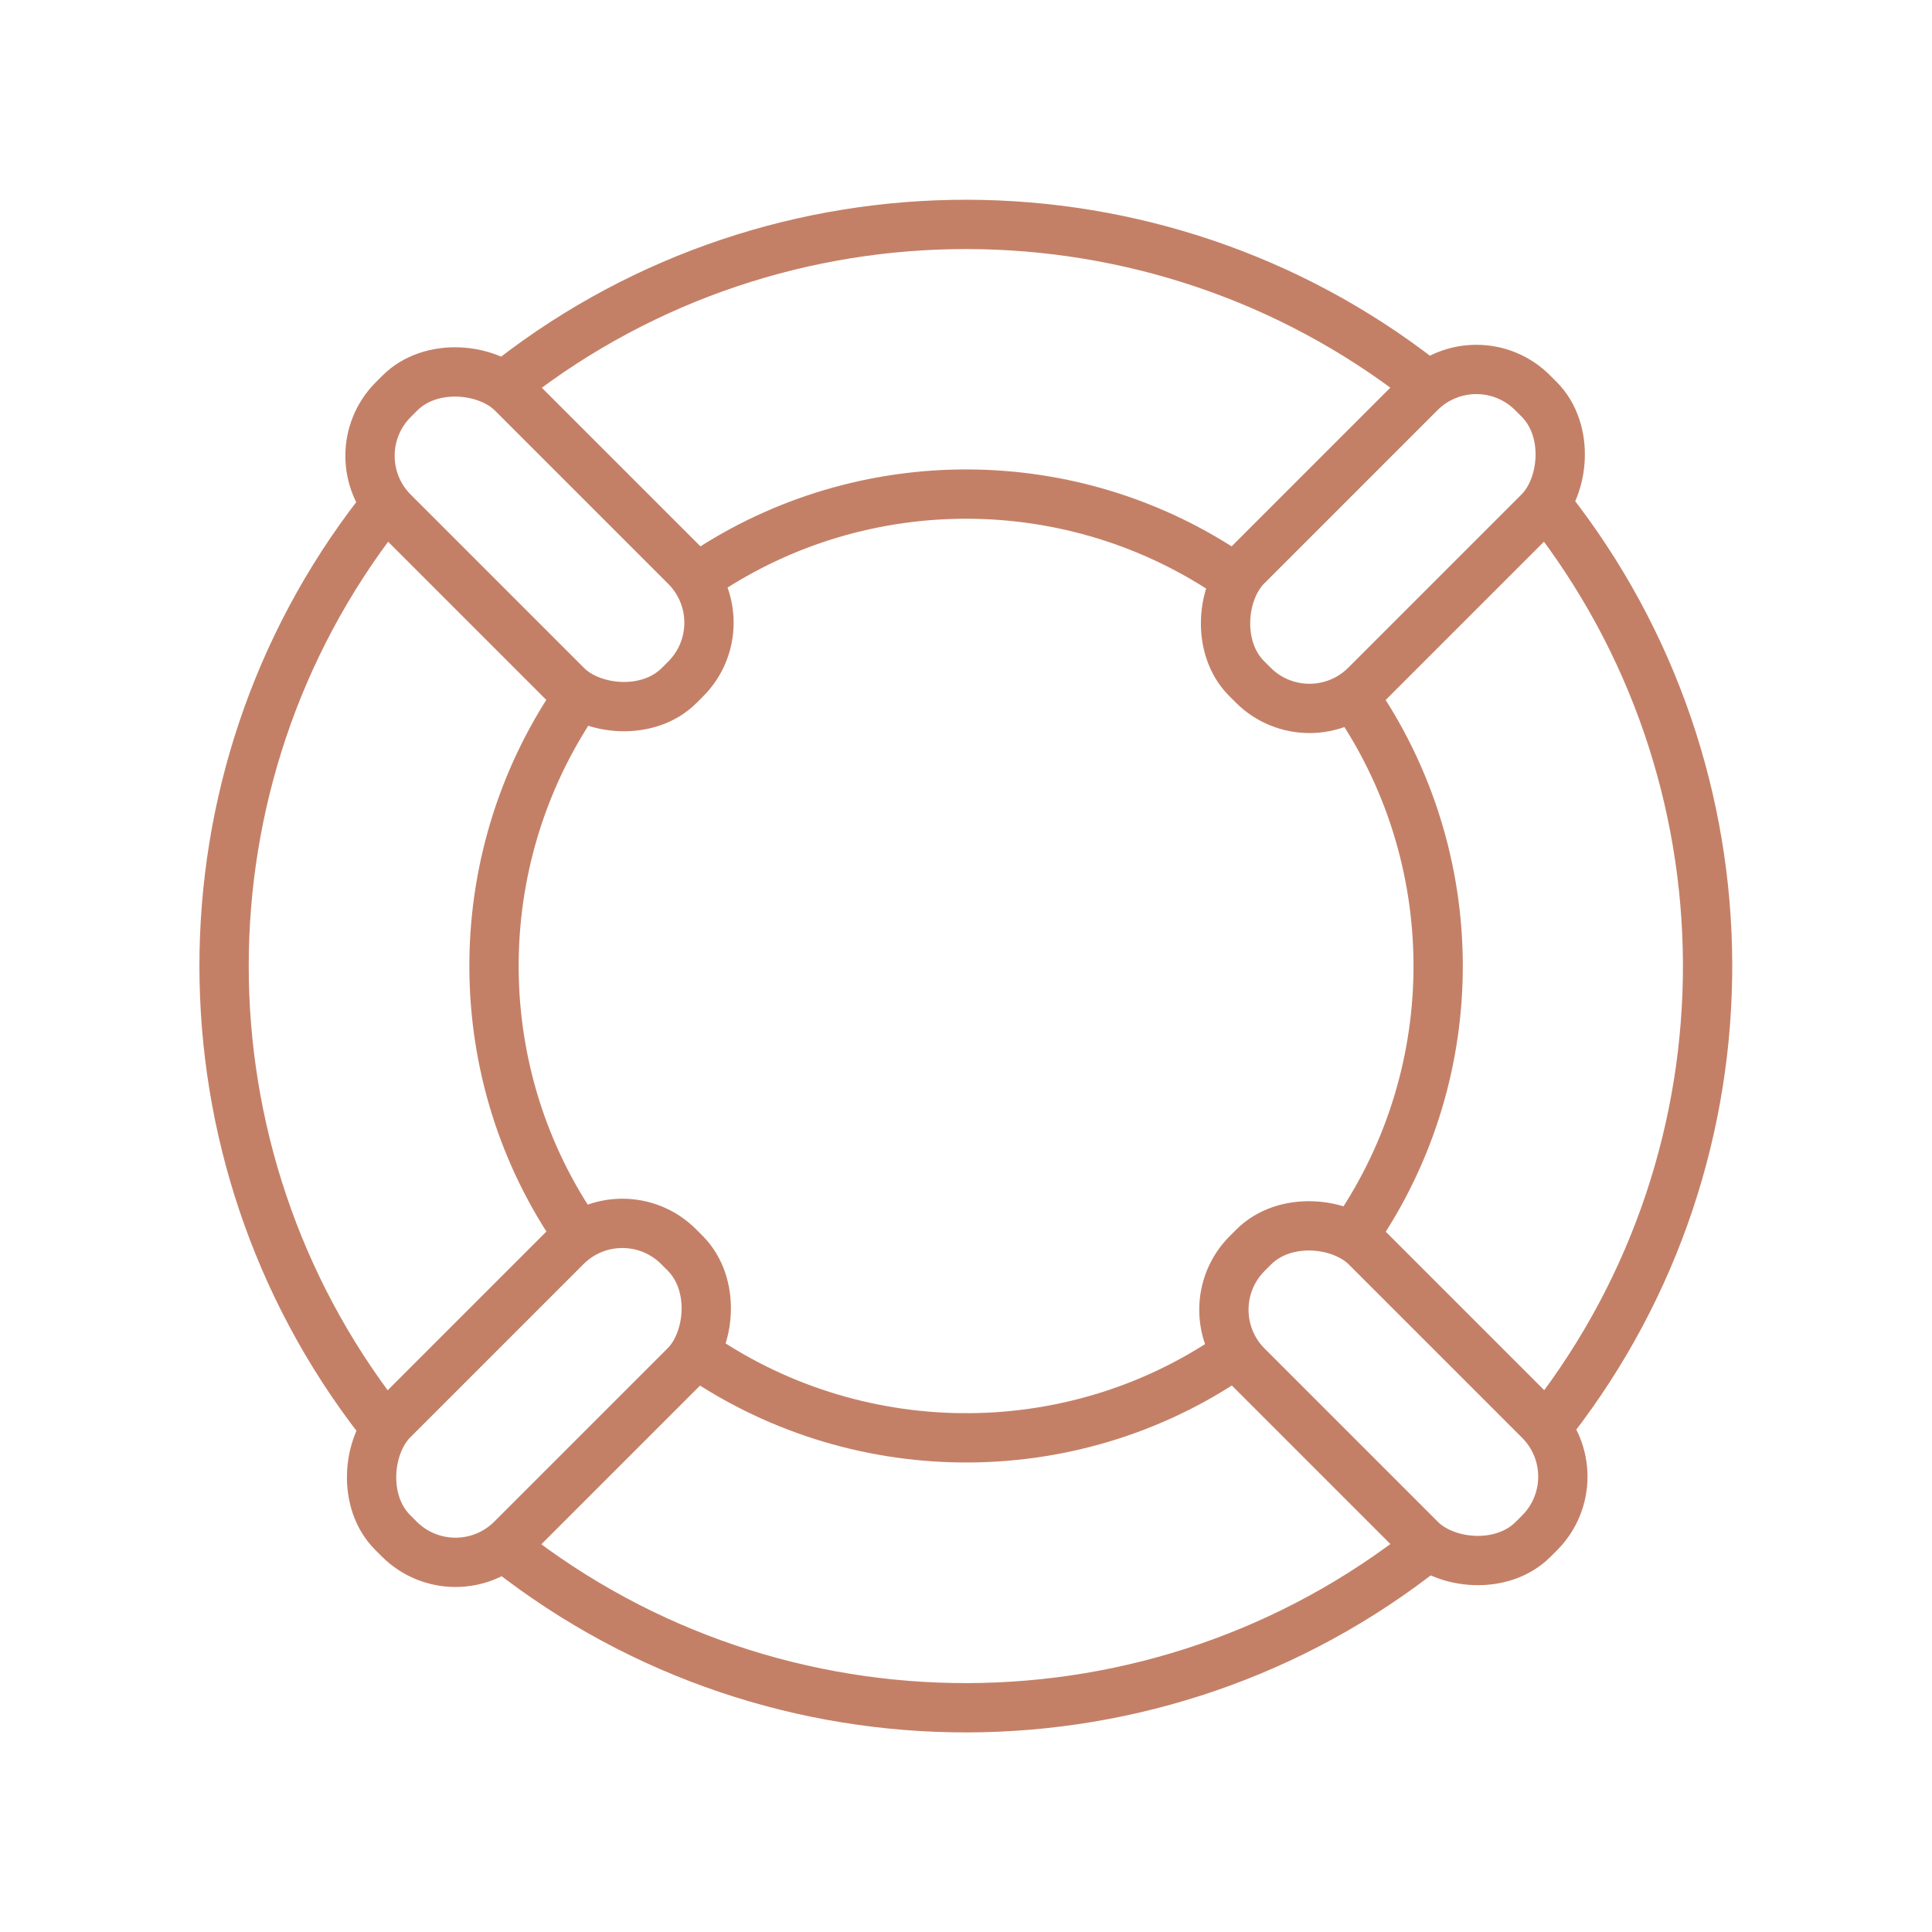
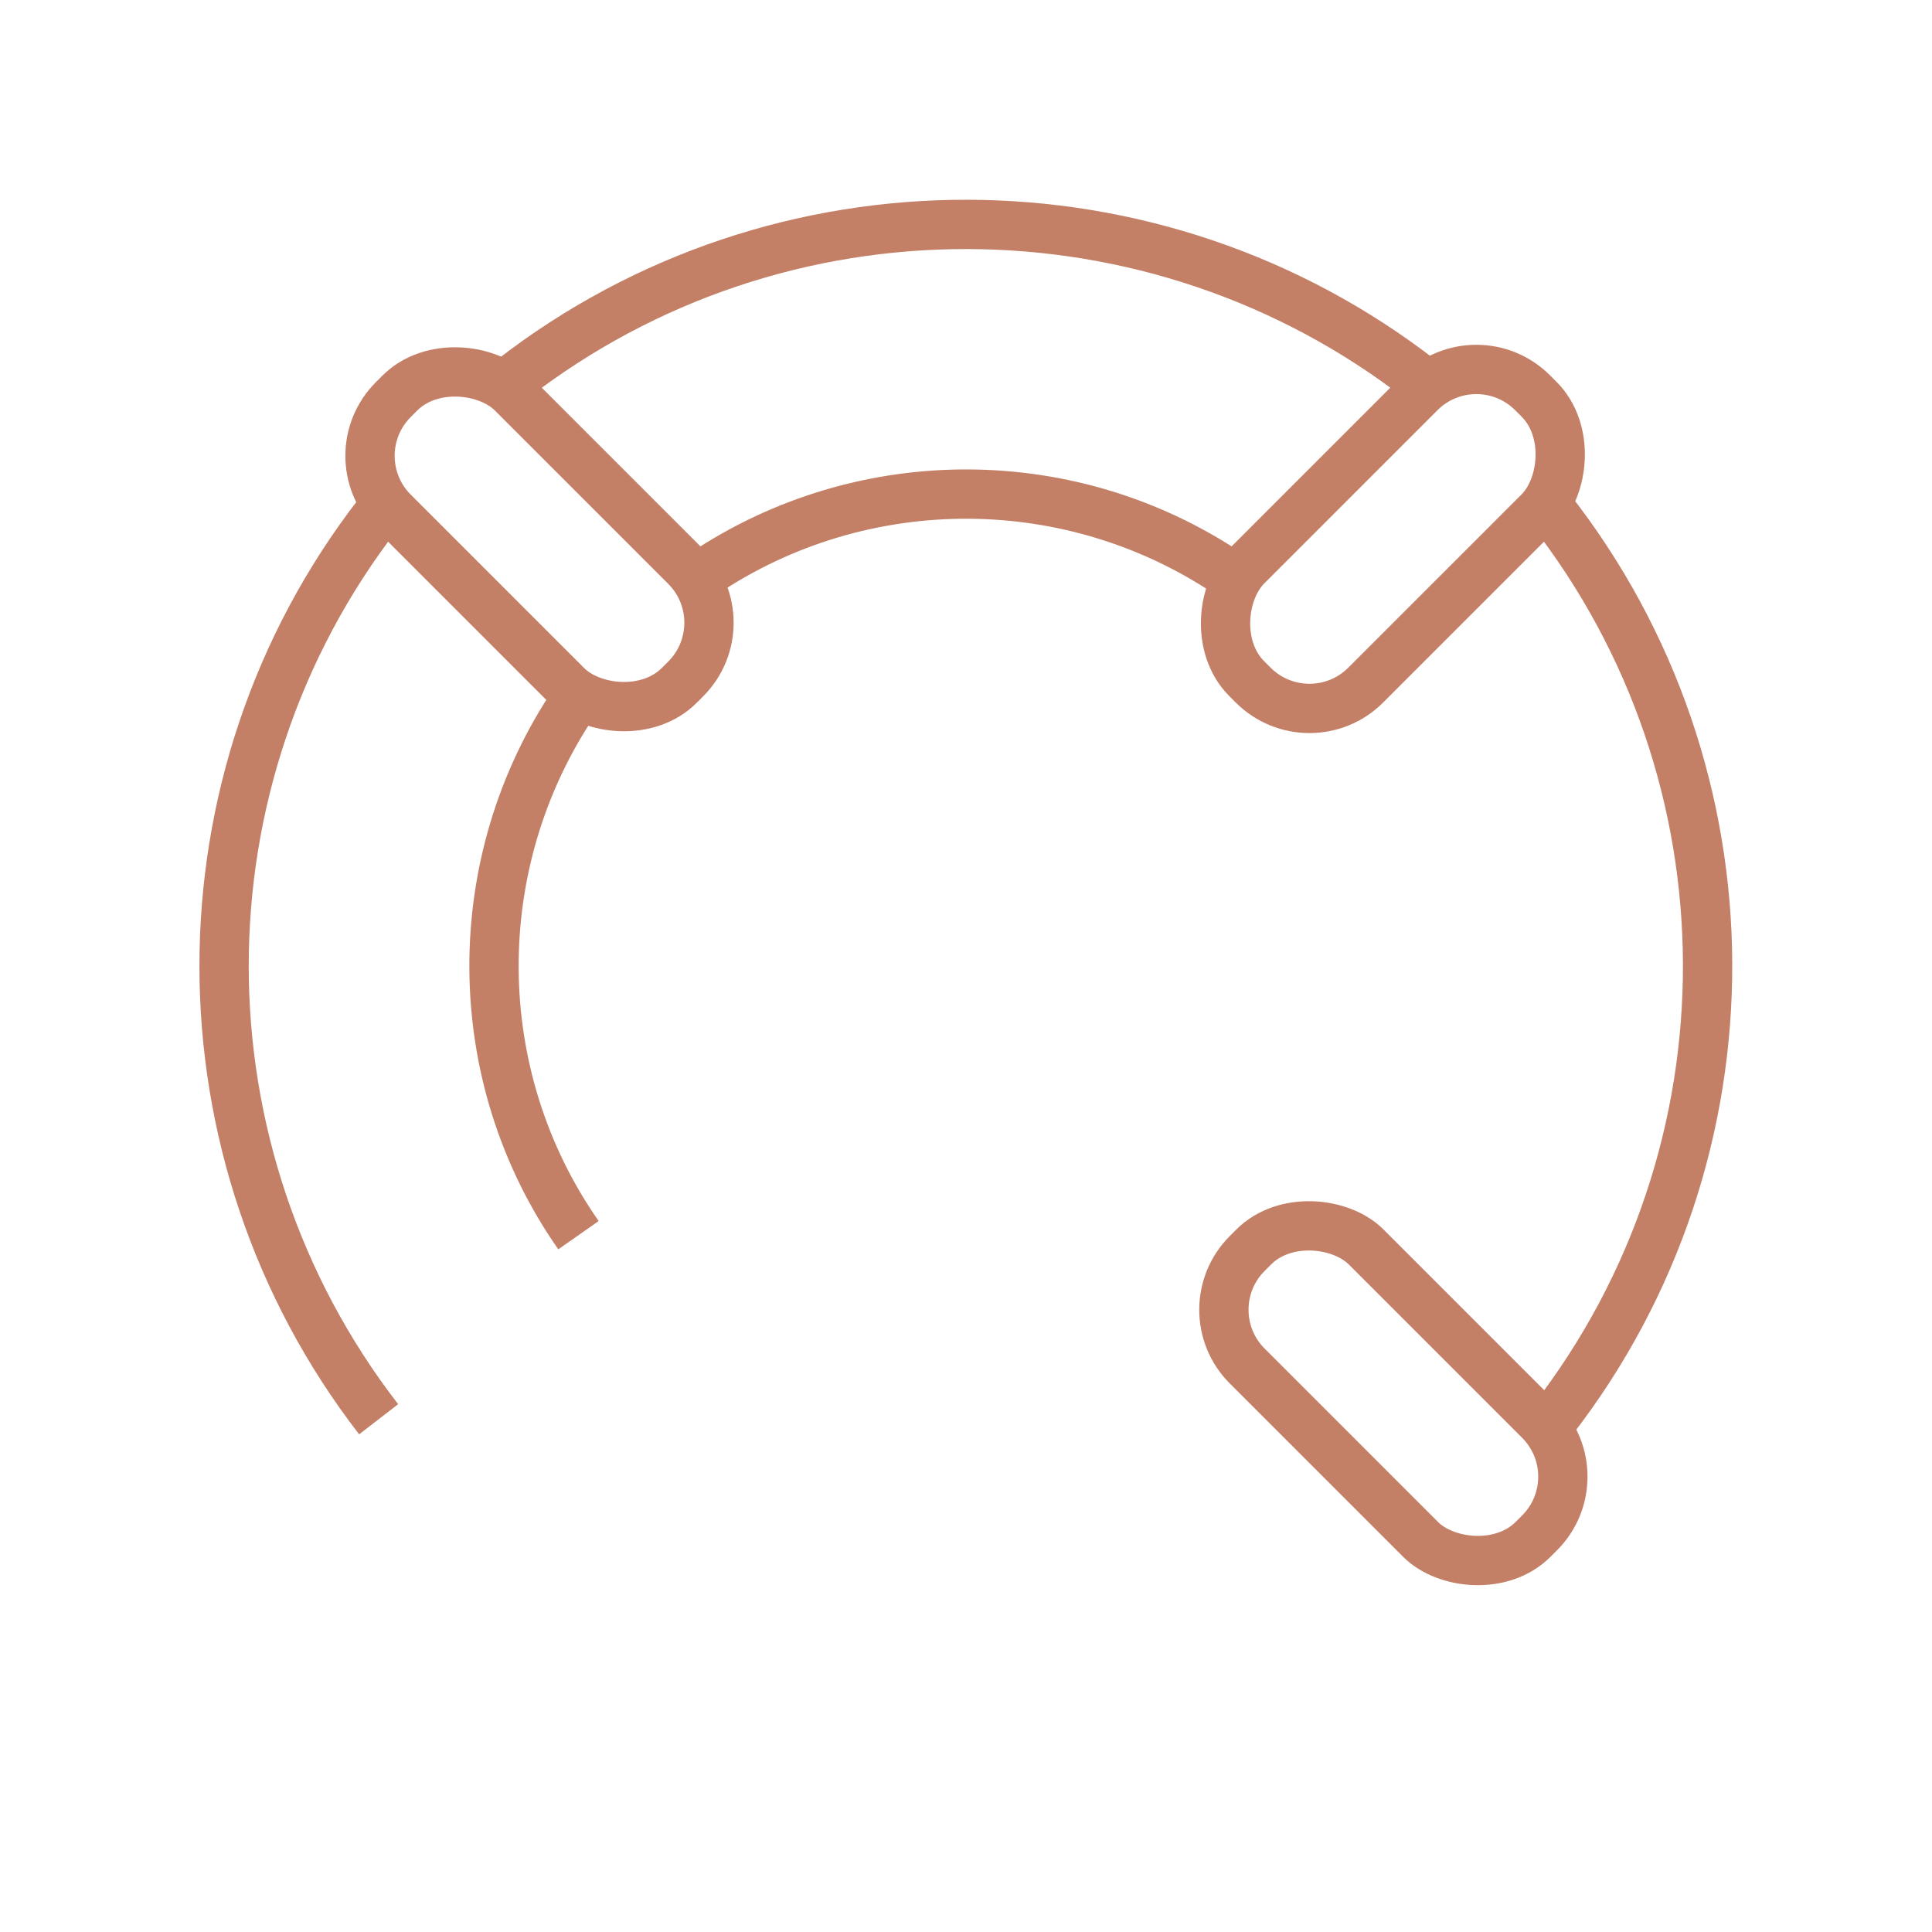
<svg xmlns="http://www.w3.org/2000/svg" id="_Слой_1" data-name="Слой 1" version="1.1" viewBox="0 0 29.39 29.39">
  <defs>
    <style>
      .cls-1 {
        fill: none;
        stroke: #c48067;
        stroke-linejoin: round;
        stroke-width: .75px;
      }
    </style>
  </defs>
  <path class="cls-1" d="M5.76,21.59c-3.13-4.05-3.14-9.73,0-13.78" />
-   <path class="cls-1" d="M21.7,23.54c-4.08,3.24-9.88,3.25-13.97.04" />
  <path class="cls-1" d="M23.57,7.73c3.19,4.06,3.21,9.79.05,13.87" />
  <path class="cls-1" d="M7.79,5.77c4.06-3.15,9.78-3.14,13.84.02" />
-   <path class="cls-1" d="M18.85,20.55c-2.44,1.74-5.73,1.76-8.2.08" />
-   <path class="cls-1" d="M20.59,10.59c1.7,2.44,1.72,5.69.04,8.15" />
  <path class="cls-1" d="M10.7,8.73c2.43-1.63,5.63-1.62,8.05.04" />
  <path class="cls-1" d="M8.8,18.79c-1.7-2.43-1.71-5.68-.05-8.13" />
  <rect class="cls-1" x="19.91" y="5.12" width="2.56" height="6.15" rx="1.21" ry="1.21" transform="translate(12 -12.58) rotate(45)" />
-   <rect class="cls-1" x="6.92" y="18.11" width="2.56" height="6.15" rx="1.21" ry="1.21" transform="translate(17.38 .41) rotate(45)" />
  <rect class="cls-1" x="19.91" y="18.11" width="2.56" height="6.15" rx="1.21" ry="1.21" transform="translate(51.16 21.19) rotate(135)" />
  <rect class="cls-1" x="6.92" y="5.12" width="2.56" height="6.15" rx="1.21" ry="1.21" transform="translate(19.8 8.2) rotate(135)" />
</svg>